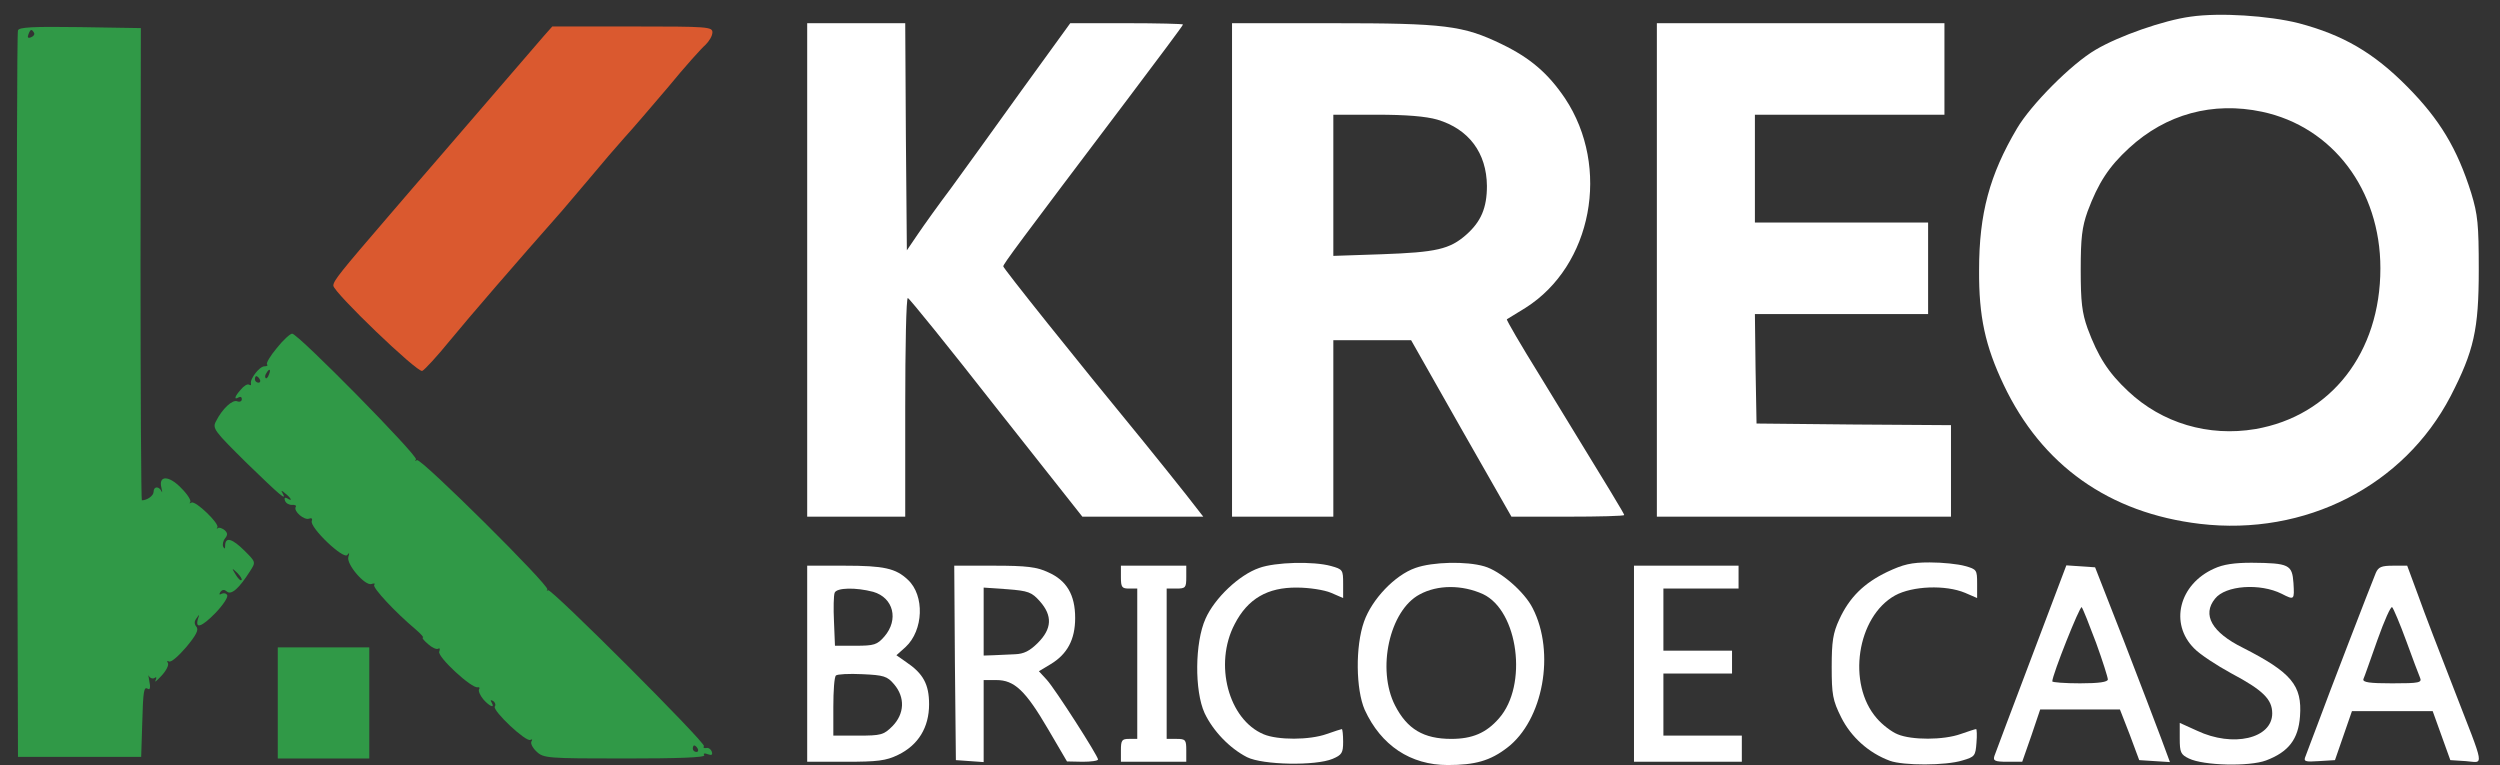
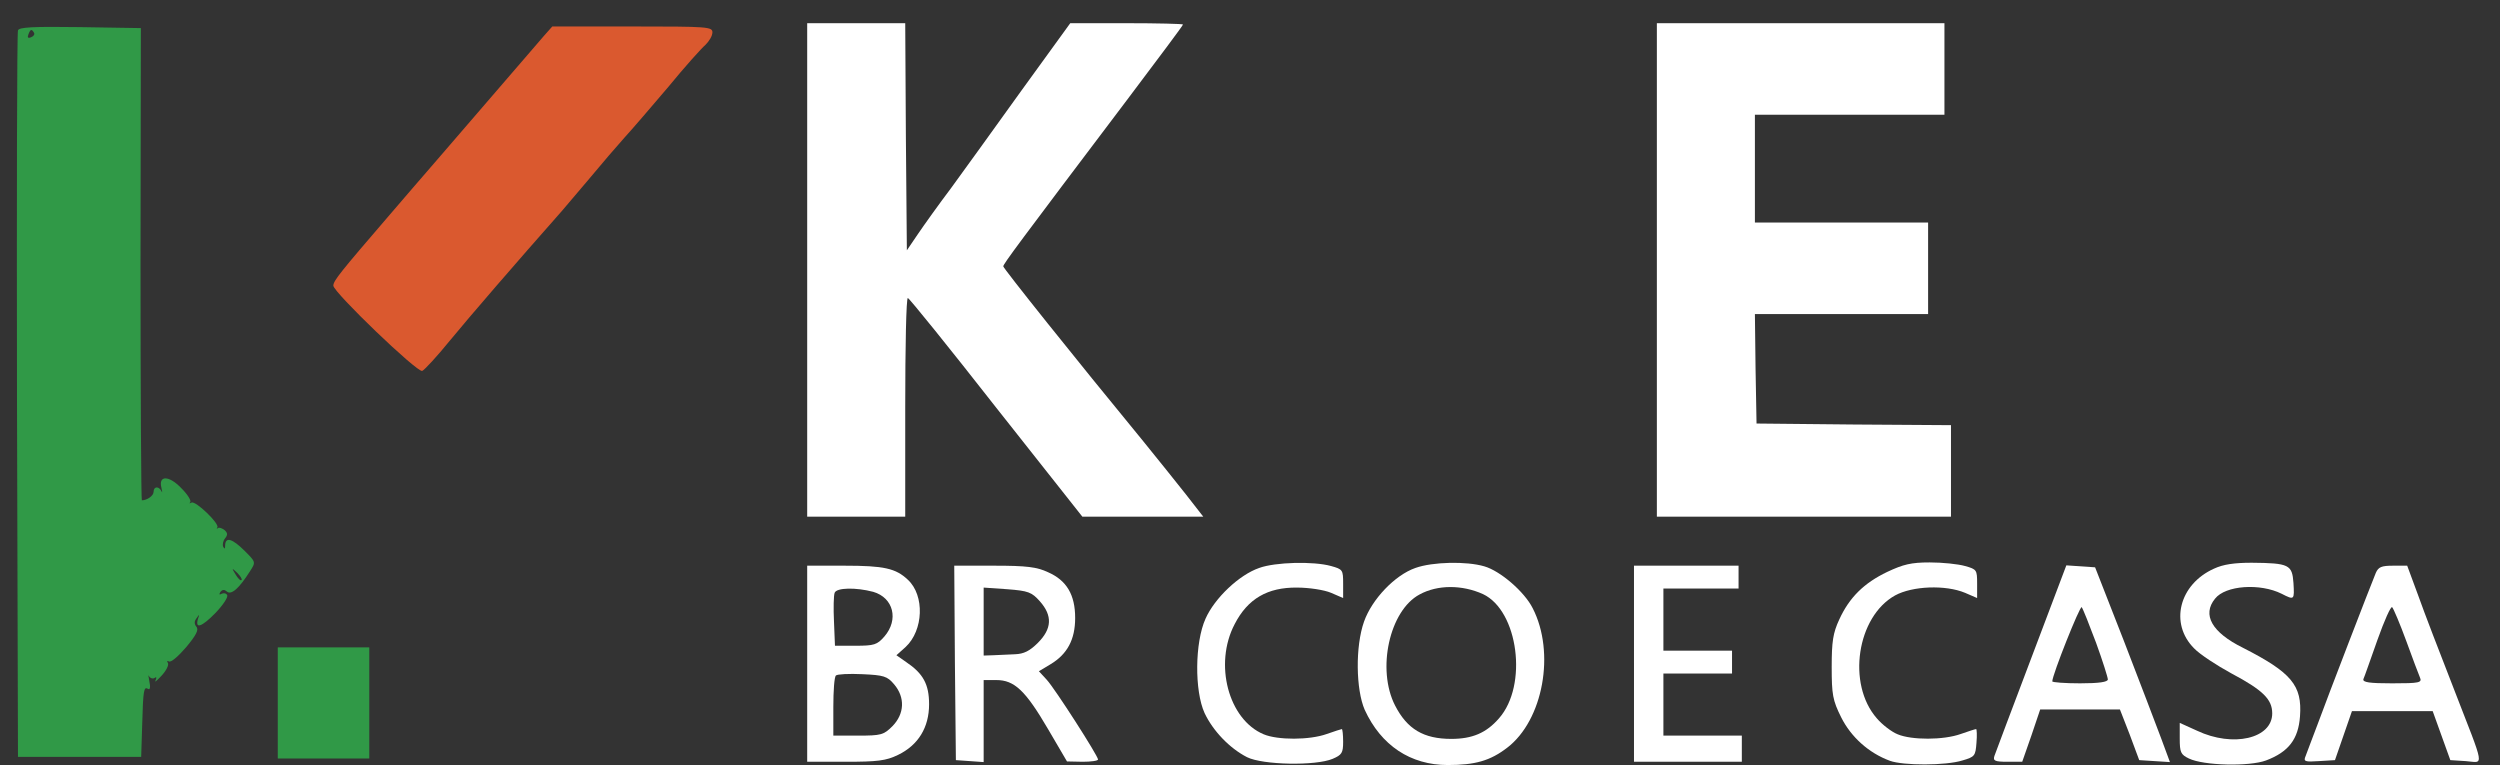
<svg xmlns="http://www.w3.org/2000/svg" version="1.1" id="Livello_1" x="0px" y="0px" viewBox="0 0 765 234.1" style="enable-background:new 0 0 765 234.1;" xml:space="preserve">
  <rect x="0" y="0" width="765" height="234.1" fill="#333333" stroke="none" />
  <style type="text/css">
path{fill:#fff;}
.st0{fill:#309947;}
	.st1{fill:#DA592F;}
</style>
-   <path d="M670.3,5.1c-8.2,1.1-21.9,5.9-29,10.1c-7.4,4.3-19.8,16.8-24.1,24.1c-8.4,14.2-11.6,26.1-11.6,43.3  c-0.1,14.3,1.9,23.3,7.5,35.1c11.7,24.7,32.3,39.3,60.1,42.6c32.2,3.8,62.4-11.6,76.7-39.1c7.1-13.8,8.6-20.3,8.6-38.6  c0-14-0.3-16.9-2.3-23.5c-4.3-13.7-9.7-22.6-19.6-32.6C726.3,16.1,717,10.7,703.4,7.1C694.3,4.8,679.2,3.8,670.3,5.1z M692.2,34.2  c21.6,4.6,36.2,23.9,36.2,47.9c0,25.8-15.1,45.2-38.3,49.2c-14.3,2.4-28.5-1.8-38.9-11.6c-6.1-5.7-9.2-10.6-12.4-19.2  c-1.7-4.8-2.1-8.1-2.1-17.9s0.4-13.1,2.1-17.9c3.3-8.8,6.5-13.7,12.7-19.4C662.8,34.9,677.1,31,692.2,34.2z" />
  <path d="M247,82.6v75.5h15h15v-33.5c0-18.4,0.3-33.5,0.8-33.4c0.4,0,12.6,15.1,27,33.5l26.4,33.4h18.5h18.5l-5.3-6.8  c-2.9-3.7-8.8-11-13-16.2c-21.2-25.8-42.9-53-42.9-53.6c0-0.7,4.6-6.9,37.7-50.7c9.5-12.6,17.3-23,17.3-23.3c0-0.2-7.8-0.4-17.3-0.4  h-17.2l-15,20.7c-8.2,11.5-17.9,24.8-21.5,29.8c-3.7,4.9-8.2,11.2-10.1,14l-3.4,5l-0.3-34.8L277,7.1h-15h-15V82.6z" />
-   <path d="M377,82.6v75.5h15.5H408v-27v-27h11.9h11.9l15.3,27l15.4,27h17.3c9.4,0,17.2-0.2,17.2-0.5c0-0.4-3-5.4-25.9-42.8  c-5.7-9.2-10.2-16.9-10-17.1c0.2-0.1,2.8-1.7,5.7-3.5c20.4-12.9,26.1-43,12.1-64.1c-5.2-7.7-10.7-12.4-19.4-16.6  c-11.8-5.7-17.3-6.4-51.7-6.4H377V82.6z M439.8,36.6c9.7,2.9,15.1,10.2,15.2,20.3c0,6.7-1.8,10.9-6.3,14.9c-5.1,4.5-9.2,5.4-25.9,6  L408,78.3V56.7V35.1h13.3C430.3,35.1,436.3,35.6,439.8,36.6z" />
  <path d="M507,82.6v75.5h45h45v-14v-14l-29.7-0.2l-29.8-0.3l-0.3-16.8L537,96.1h26.5H590v-14v-14h-26.5H537V51.6V35.1h29h29v-14v-14  h-44h-44V82.6z" />
  <path class="st0" d="M5.5,9.3c-0.3,0.7-0.4,51-0.3,111.8l0.3,110.5h18.8h18.9l0.3-9.5c0.3-11,0.5-12.1,1.8-11.3  c0.6,0.4,0.8-0.5,0.4-2.3c-0.3-1.6-0.4-2.3-0.1-1.6c0.3,0.6,1.1,0.9,1.6,0.6c0.7-0.5,0.8-0.2,0.4,0.7c-0.4,0.8,0.4,0.1,1.8-1.4  c1.5-1.6,2.3-3.3,2-3.9c-0.4-0.6-0.3-0.8,0.3-0.5c0.6,0.4,2.9-1.6,5.3-4.4c3-3.6,3.9-5.3,3.1-6.2c-0.7-0.9-0.7-1.7,0.1-2.7  c0.8-1.2,0.9-1.2,0.4,0.2c-1,3.3,1.1,2.6,5.3-1.7c2.3-2.4,4-4.9,3.6-5.5c-0.3-0.6-1.1-0.7-1.7-0.4c-0.7,0.4-0.8,0.2-0.4-0.5  c0.6-0.8,1.2-0.9,2-0.2c1.4,1.2,3.8-1,7.1-6.2c1.8-2.8,1.8-2.8-1.6-6.2c-3.8-3.8-5.9-4.4-6-1.8c0,1.2-0.2,1.3-0.6,0.5  c-0.3-0.7,0-1.9,0.6-2.6c0.8-1,0.8-1.6-0.2-2.5c-0.8-0.6-1.7-0.9-2-0.6c-0.4,0.3-0.5,0.2-0.2-0.2c0.8-1.1-6.7-8.3-7.9-7.6  c-0.6,0.3-0.8,0.3-0.4-0.1c0.4-0.5-0.8-2.4-2.7-4.3c-3.8-4-7.1-4-6.1-0.1c0.3,1.3,0.3,1.7,0,1c-0.8-1.6-2.4-1.5-2.4,0.2  c0,1.2-2,2.6-3.6,2.6c-0.2,0-0.4-32.5-0.4-72.3l0.1-72.2L24.5,8.3C10.2,8.1,5.8,8.3,5.5,9.3z M10.4,10c0.3,0.5-0.1,1.1-0.9,1.4  c-0.9,0.4-1.2,0.1-0.8-0.9C9.3,8.9,9.7,8.8,10.4,10z M73.9,177.5c-0.3,0.3-1.1-0.5-1.8-1.7c-1.3-2.1-1.2-2.1,0.5-0.5  C73.6,176.3,74.2,177.3,73.9,177.5z" />
  <path class="st1" d="M166.6,10.8c-3.8,4.4-24.1,28-32.5,37.7c-4.2,4.8-11.2,13-15.6,18.1C104.4,83,102,85.9,102,87.4  c0,2,25.7,26.7,27.2,26.1c0.7-0.3,4.5-4.4,8.4-9.2c5.9-7.2,20.6-24.2,34.3-39.7c2.8-3.3,13.1-15.4,14.4-17c0.4-0.5,2.6-3,4.8-5.5  c2.3-2.5,8.3-9.5,13.4-15.5c5-6.1,10.2-11.9,11.4-12.9c1.1-1.1,2.1-2.7,2.1-3.8c0-1.7-1.4-1.8-24.5-1.8H169L166.6,10.8z" />
-   <path class="st0" d="M84.7,106.5c-2,2.4-3.3,4.6-3,5c0.4,0.3,0,0.6-0.8,0.6c-1.5,0-4.5,3.9-4.1,5.3c0.1,0.5-0.1,0.6-0.6,0.3  s-1.6,0.4-2.5,1.5c-1.9,2.1-2.2,3.3-0.7,2.4c0.6-0.3,1-0.1,1,0.5c0,0.7-0.6,1-1.4,0.7c-1.5-0.6-4.6,2.3-6.5,6.1  c-1.2,2.2-0.5,3,9.4,12.8c10.3,10,12.5,11.9,10.9,9.1c-0.5-0.8-0.2-0.8,0.9,0.2c1.9,1.5,2.3,2.6,0.6,1.5c-0.7-0.4-1-0.1-0.7,0.7  c0.3,0.8,1.2,1.3,2.1,1.3c0.9-0.1,1.5,0.2,1.2,0.6c-0.8,1.3,2.6,4.2,4.1,3.6c0.7-0.3,1.1,0,0.8,0.7c-0.7,2,9.8,12,10.9,10.4  c0.6-0.8,0.7-0.7,0.3,0.6c-0.7,2.2,5.1,9,7.1,8.3c0.8-0.3,1.2-0.2,0.8,0.3c-0.5,0.9,6.5,8.4,12.7,13.6c1.6,1.4,2.6,2.5,2.2,2.5  c-0.4,0,0.3,0.9,1.6,2c1.2,1.1,2.6,1.7,3.1,1.4c0.5-0.3,0.6,0.1,0.3,0.9c-0.6,1.6,10,11.4,11.8,10.9c0.5-0.1,0.7,0.2,0.4,0.6  c-0.3,0.5,0.3,1.9,1.3,3.1c1.9,2.2,3.7,2.9,2.5,0.9c-0.4-0.7-0.3-0.8,0.5-0.4c0.6,0.4,0.9,1.2,0.5,1.7c-0.7,1.3,9.6,11,10.9,10.2  c0.6-0.3,0.7-0.1,0.3,0.5c-0.3,0.6,0.4,2,1.6,3.1c2.1,2,3.3,2.1,27,2.1c16.2,0,24.7-0.3,24.3-1c-0.4-0.6,0.1-0.7,1.1-0.3  c1.2,0.4,1.5,0.2,1.2-0.8c-0.3-0.8-1.1-1.3-1.7-1.1c-0.7,0.1-1-0.1-0.7-0.6c0.6-1-46.8-48.4-47.7-47.7c-0.4,0.3-0.5,0.2-0.2-0.2  c0.8-1.1-38.7-40.3-39.9-39.6c-0.6,0.3-0.8,0.2-0.3-0.2c0.8-1-36.1-38.5-37.9-38.5C88.8,102.1,86.6,104.1,84.7,106.5z M82.3,114.6  c-0.3,0.9-0.8,1.4-1,1.1c-0.3-0.3-0.2-0.9,0.2-1.5C82.4,112.6,83,112.9,82.3,114.6z M79.5,116.1c0.3,0.5,0.1,1-0.4,1  c-0.6,0-1.1-0.5-1.1-1c0-0.6,0.2-1,0.4-1C78.7,115.1,79.2,115.5,79.5,116.1z M213.5,229.1c0.3,0.5,0.1,1-0.4,1c-0.6,0-1.1-0.5-1.1-1  c0-0.6,0.2-1,0.4-1C212.7,228.1,213.2,228.5,213.5,229.1z" />
  <path d="M385.3,173.8c-6.1,2.1-13.6,9.2-16.4,15.5c-3.3,7.3-3.4,22.1-0.3,28.9c2.6,5.5,7.7,10.8,13,13.5c4.8,2.4,21,2.7,26.2,0.5  c2.8-1.2,3.2-1.8,3.2-5.2c0-2.2-0.2-3.9-0.4-3.9s-2.3,0.7-4.6,1.5c-5.3,1.9-15,1.9-19.3,0.1c-10.8-4.5-15.3-21.5-8.9-33.7  c4-7.8,10.1-11.3,19.1-11.2c3.6,0,8.3,0.7,10.4,1.6l3.7,1.6v-4.4c0-4.2-0.1-4.4-3.7-5.4C401.9,171.7,390.2,172,385.3,173.8z" />
  <path d="M433.1,173.8c-6.3,2.2-13.3,9.6-15.7,16.4c-2.7,7.6-2.5,20.8,0.2,27c5,10.9,14,16.9,25.4,16.9c8.4,0,13-1.3,18.2-5.3  c11-8.4,14.8-29.1,7.8-42.7c-2.5-5-9.9-11.4-14.8-12.8C448.8,171.7,438.4,171.9,433.1,173.8z M453.8,181.8  c10.8,5.1,13.8,27.9,4.9,38c-3.9,4.5-8.2,6.3-14.6,6.3c-8.5,0-13.5-3-17.2-10.2c-5.7-11.1-1.7-29.1,7.5-34  C439.9,178.9,447.4,178.9,453.8,181.8z" />
  <path d="M577.5,175c-7.1,3.4-11.6,7.8-14.7,14.6c-1.9,4.1-2.3,6.7-2.3,14.5c0,8.4,0.3,10.2,2.9,15.4c3,6,8.4,10.9,14.9,13.3  c4.1,1.5,17.1,1.5,22.2-0.1c3.8-1.1,4-1.4,4.3-5.4c0.2-2.3,0.1-4.2-0.1-4.2c-0.3,0-2.4,0.7-4.7,1.5c-5.3,1.9-15,1.9-19.3,0.1  c-1.8-0.7-4.7-2.9-6.4-4.9c-9.2-10.5-6.1-31.1,5.6-37.6c5.3-2.9,15.4-3.3,21.4-0.8l3.7,1.6v-4.4c0-4.2-0.1-4.4-3.7-5.4  c-2.1-0.6-6.9-1.1-10.8-1.1C584.8,172.1,582.4,172.7,577.5,175z" />
  <path d="M677.5,174c-10.7,4.8-13.7,16.8-6.1,24.4c1.7,1.8,6.9,5.2,11.3,7.6c9.8,5.2,12.6,8,12.6,12.3c0,7.7-12,10.5-23,5.3l-5.3-2.4  v4.8c0,4.2,0.3,4.9,2.8,6.1c4.5,2.2,18.5,2.5,23.6,0.6c6.9-2.6,9.9-6.5,10.4-13.5c0.7-9.5-2.6-13.4-17.5-21  c-9.5-4.7-12.5-10.1-8.5-15c3.2-4.1,13.8-4.8,20.4-1.5c3.9,2,3.9,1.9,3.6-3.3c-0.4-5.6-1.3-6.1-12.8-6.2  C683.7,172.2,680.3,172.7,677.5,174z" />
  <path d="M247,203.1v30h11.7c9.8,0,12.4-0.3,16.1-2.1c6.2-3,9.5-8.4,9.5-15.5c0-6.1-1.8-9.4-7-12.9l-3-2.1l2.8-2.5  c5.5-5.1,5.9-15.8,0.7-20.6c-3.7-3.5-7.3-4.3-19.4-4.3H247V203.1z M267.2,181.1c6.2,1.8,7.9,8.5,3.4,13.7c-2.2,2.5-3.1,2.8-8.8,2.8  h-6.3l-0.3-7.4c-0.2-4.1-0.1-8,0.2-8.8C256,179.8,261.9,179.7,267.2,181.1z M273.6,209.4c3.4,4,3.2,9-0.5,12.8  c-2.7,2.7-3.5,2.9-10.5,2.9H255v-8.8c0-4.9,0.3-9.2,0.8-9.6c0.4-0.4,4-0.6,8.1-0.4C270.4,206.6,271.5,206.9,273.6,209.4z" />
  <path d="M292.2,202.8l0.3,29.8l4.3,0.3l4.2,0.3v-12.5v-12.6h3.9c5.5,0,8.9,3.2,15.8,15l5.8,9.9l4.8,0.1c2.6,0,4.7-0.3,4.7-0.7  c0-1.1-13.2-21.7-15.7-24.4l-2.4-2.6l3.5-2.1c5.2-3.1,7.6-7.6,7.6-14.2c0-7.1-2.6-11.5-8.3-14c-3.4-1.6-6.5-2-16.5-2H292  L292.2,202.8z M318.2,184c3.9,4.4,3.7,8.4-0.6,12.7c-2.5,2.5-4.3,3.4-7,3.5c-2,0.1-4.9,0.2-6.6,0.3l-3,0.1v-10.4v-10.4l7.2,0.5  C314.7,180.8,315.7,181.2,318.2,184z" />
-   <path d="M343,176.6c0,3.1,0.3,3.5,2.5,3.5h2.5v23v23h-2.5c-2.2,0-2.5,0.4-2.5,3.5v3.5h10h10v-3.5c0-3.2-0.2-3.5-3-3.5h-3v-23v-23h3  c2.8,0,3-0.3,3-3.5v-3.5h-10h-10V176.6z" />
  <path d="M500,203.1v30h16.5H533v-4v-4h-12h-12v-9.5v-9.5h10.5H530v-3.5v-3.5h-10.5H509v-9.5v-9.5h11.5H532v-3.5v-3.5h-16h-16V203.1z  " />
  <path d="M621.6,201.3c-5.9,15.6-11,29.1-11.3,30c-0.5,1.5,0.1,1.8,4,1.8h4.5l2.8-8l2.7-8h12.2h12.2l3,7.7l2.9,7.8l4.7,0.3l4.7,0.3  l-2.7-7.3c-1.5-4-6.6-17.4-11.4-29.8l-8.8-22.5l-4.4-0.3l-4.4-0.3L621.6,201.3z M641.4,196.7c2,5.5,3.6,10.6,3.6,11.2  c0,0.8-2.7,1.2-8.5,1.2c-4.7,0-8.5-0.3-8.5-0.6c0-2,8.5-23.3,9-22.7C637.4,186.3,639.3,191.1,641.4,196.7z" />
  <path d="M727,175.3c-1.7,4.1-14.8,38.1-17.8,46.3c-1.7,4.4-3.3,8.8-3.7,9.8c-0.7,1.6-0.2,1.8,4.1,1.5l4.9-0.3l2.6-7.5l2.6-7.5H732  h12.4l2.7,7.5l2.7,7.5l4.7,0.3c5.7,0.4,6.1,3-3.7-22.3c-4.1-10.5-9-23.2-10.8-28.3l-3.4-9.2h-4.3C728.7,173.1,727.8,173.5,727,175.3  z M736.3,196.1c1.9,5.2,3.8,10.3,4.2,11.2c0.7,1.6-0.1,1.8-8.5,1.8c-6.9,0-9.1-0.3-8.8-1.3c0.3-0.6,2.2-6.1,4.3-12  c2.1-5.9,4.1-10.4,4.5-10C732.4,186.2,734.4,190.9,736.3,196.1z" />
  <path class="st0" d="M85,215.1v17h14h14v-17v-17H99H85V215.1z" />
</svg>